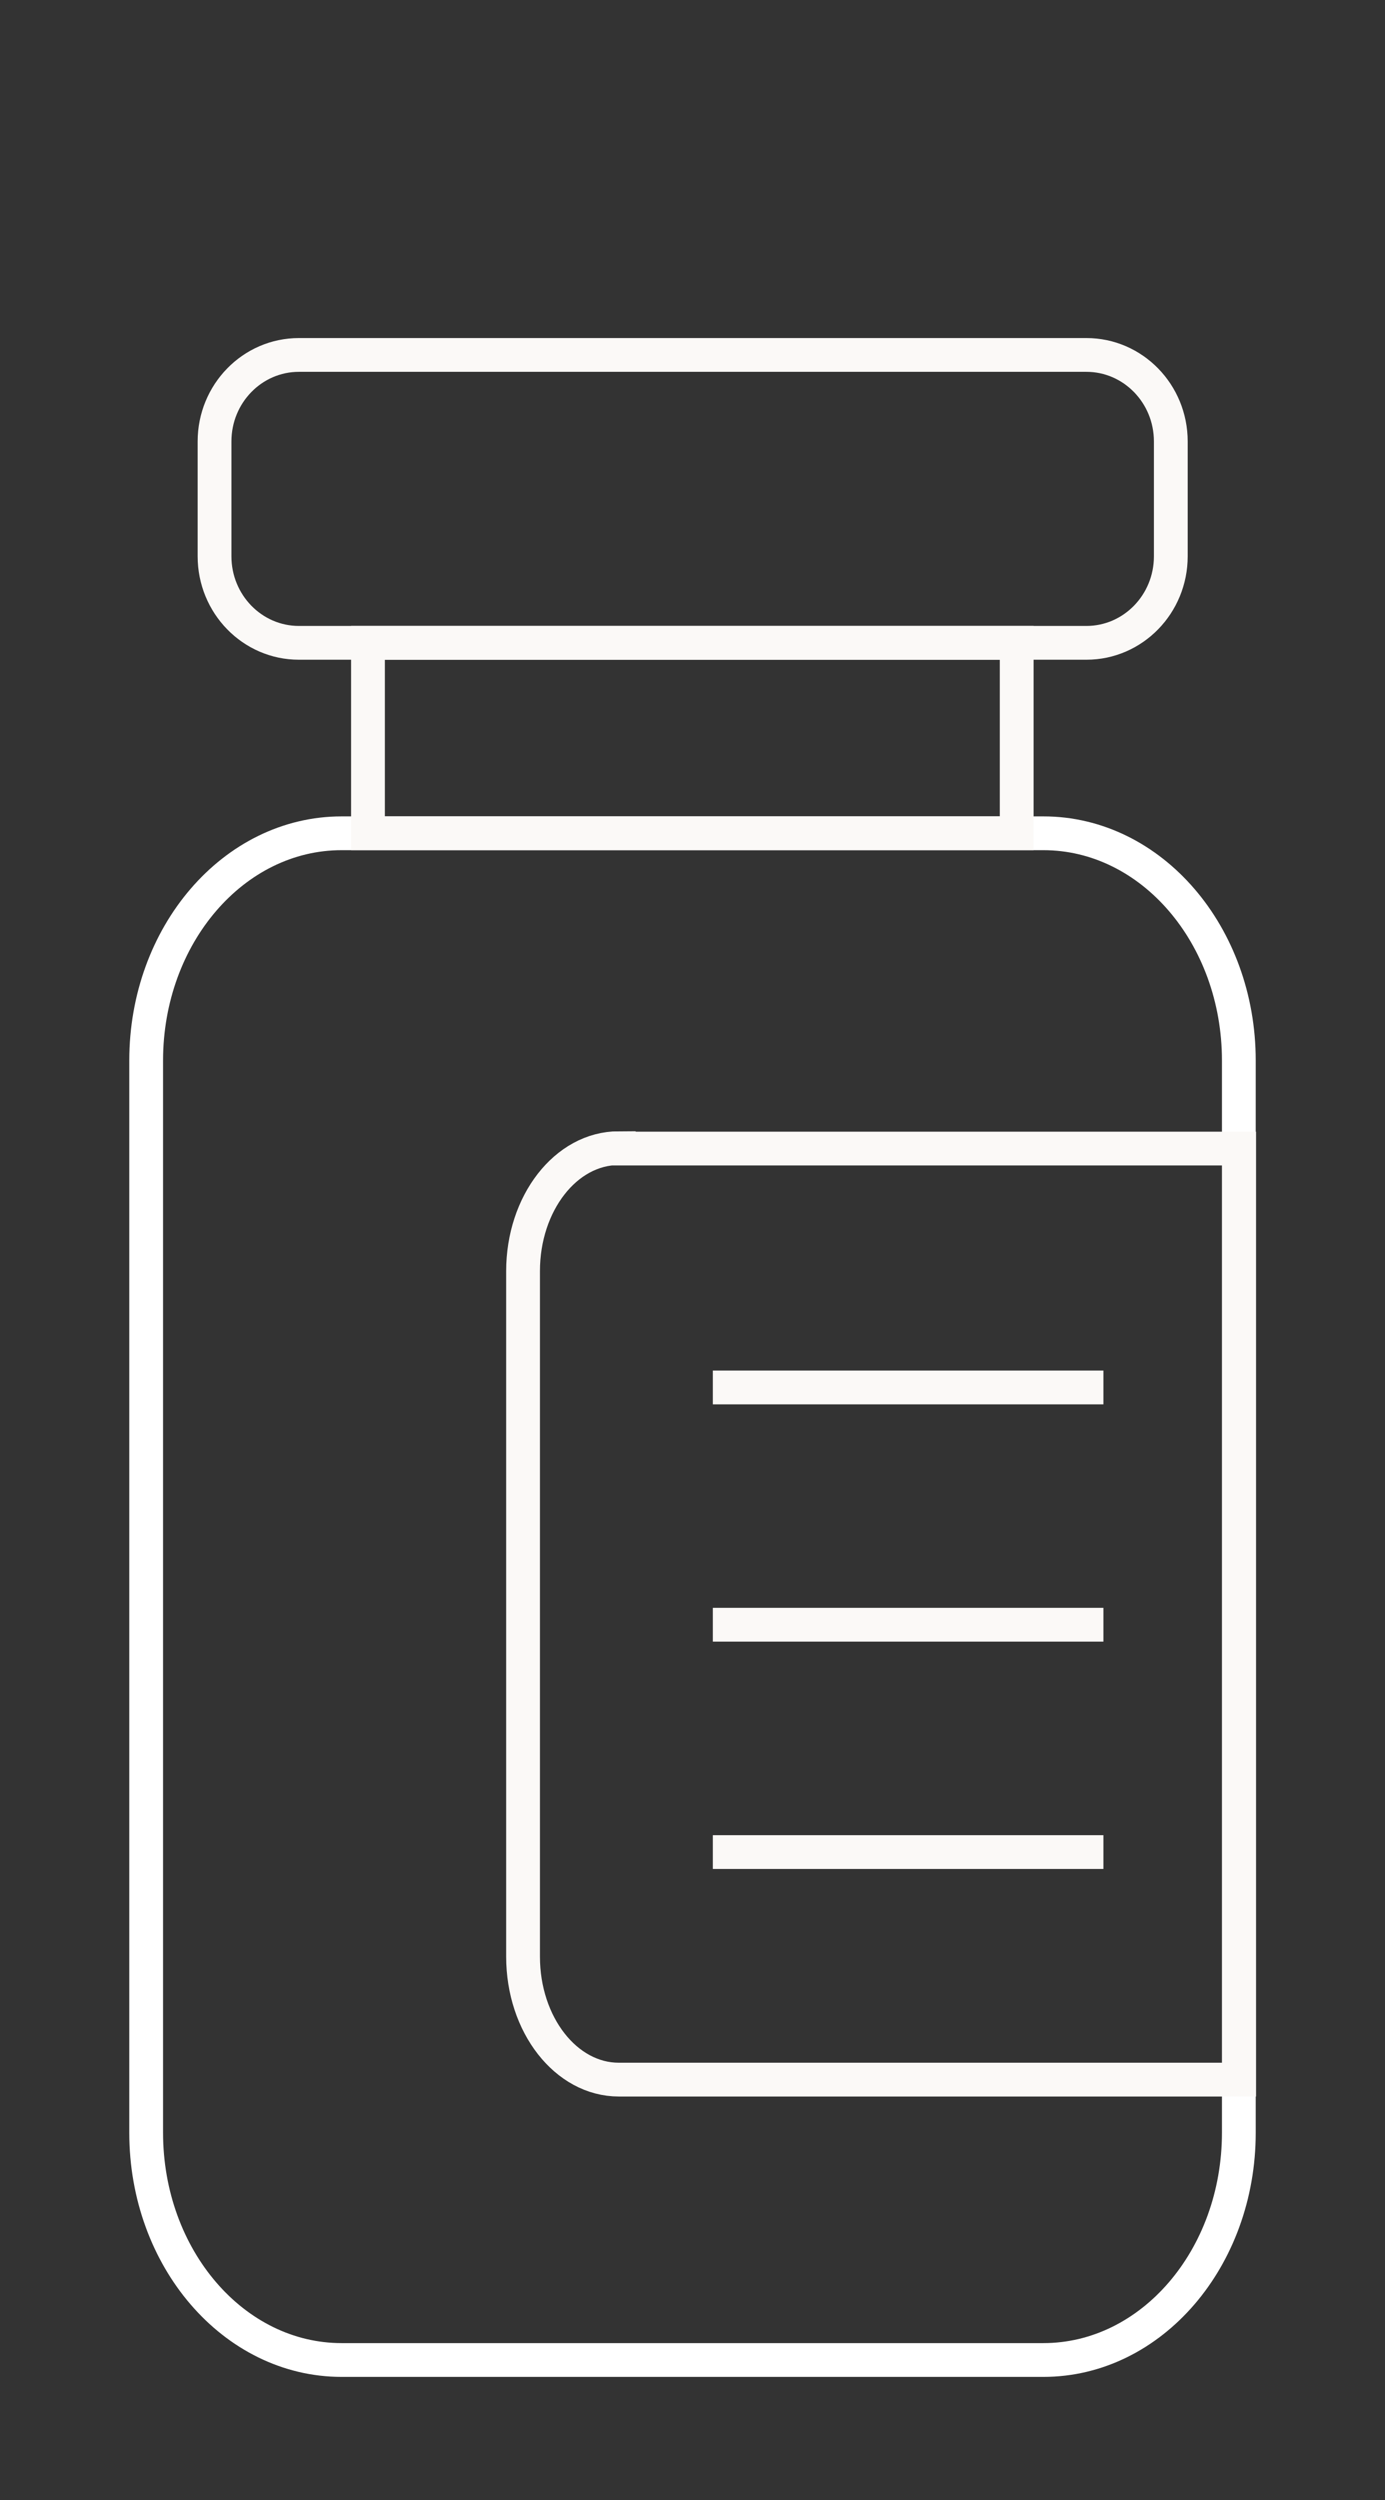
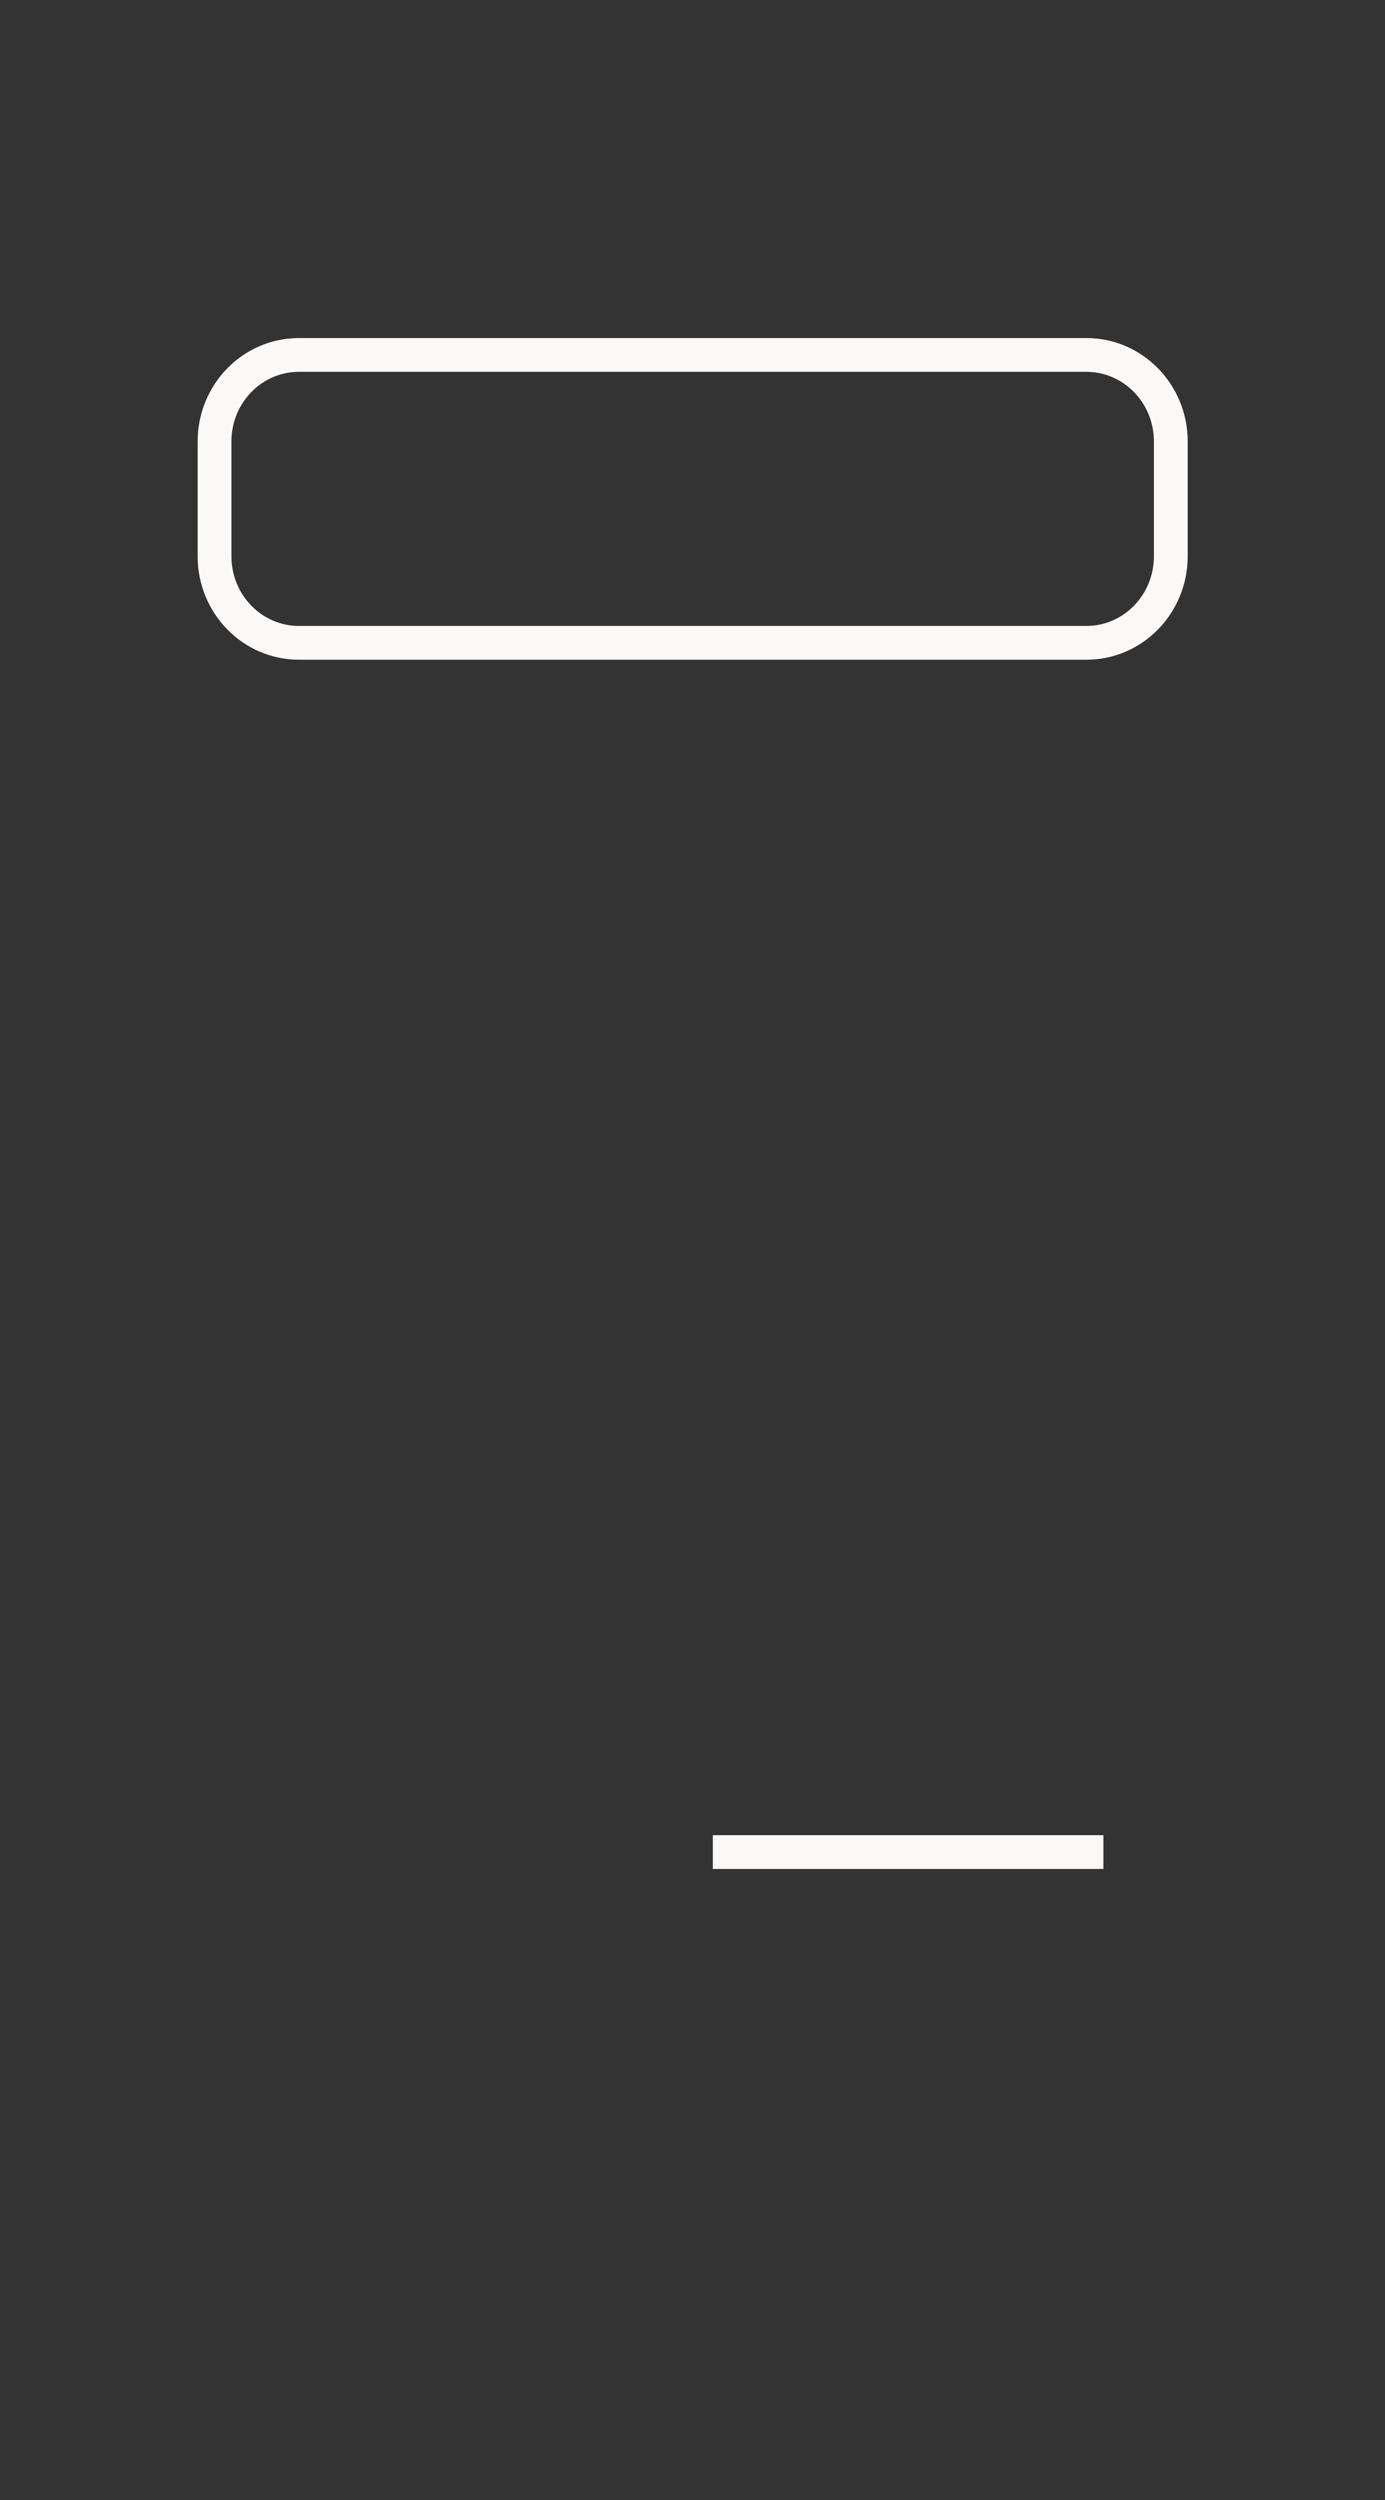
<svg xmlns="http://www.w3.org/2000/svg" width="41" height="74" viewBox="0 0 41 74" fill="none">
  <rect x="0" y="0" width="41" height="74" fill="#333333" stroke="none" />
-   <path d="M30.887 24.664H10.113C6.918 24.664 4.327 27.676 4.327 31.391V63.125C4.327 66.841 6.918 69.853 10.113 69.853H30.887C34.083 69.853 36.673 66.841 36.673 63.125V31.391C36.673 27.676 34.083 24.664 30.887 24.664Z" stroke="white" stroke-miterlimit="10" />
-   <path d="M30.097 19.027H10.893V24.663H30.097V19.027Z" stroke="#FBF9F7" stroke-miterlimit="10" />
  <path d="M32.161 10.506H8.849C7.469 10.506 6.351 11.652 6.351 13.066V16.466C6.351 17.88 7.469 19.027 8.849 19.027H32.161C33.54 19.027 34.659 17.88 34.659 16.466V13.066C34.659 11.652 33.54 10.506 32.161 10.506Z" stroke="#FBF9F7" stroke-miterlimit="10" />
-   <path d="M18.318 33.996H36.683V61.554H18.318C16.758 61.554 15.484 59.931 15.484 57.914V37.623C15.484 35.62 16.748 33.984 18.318 33.984V33.996Z" stroke="#FBF9F7" stroke-miterlimit="10" />
-   <path d="M21.102 41.067H32.664" stroke="#FBF9F7" stroke-miterlimit="10" />
-   <path d="M21.102 48.09H32.664" stroke="#FBF9F7" stroke-miterlimit="10" />
  <path d="M21.102 54.819H32.664" stroke="#FBF9F7" stroke-miterlimit="10" />
</svg>